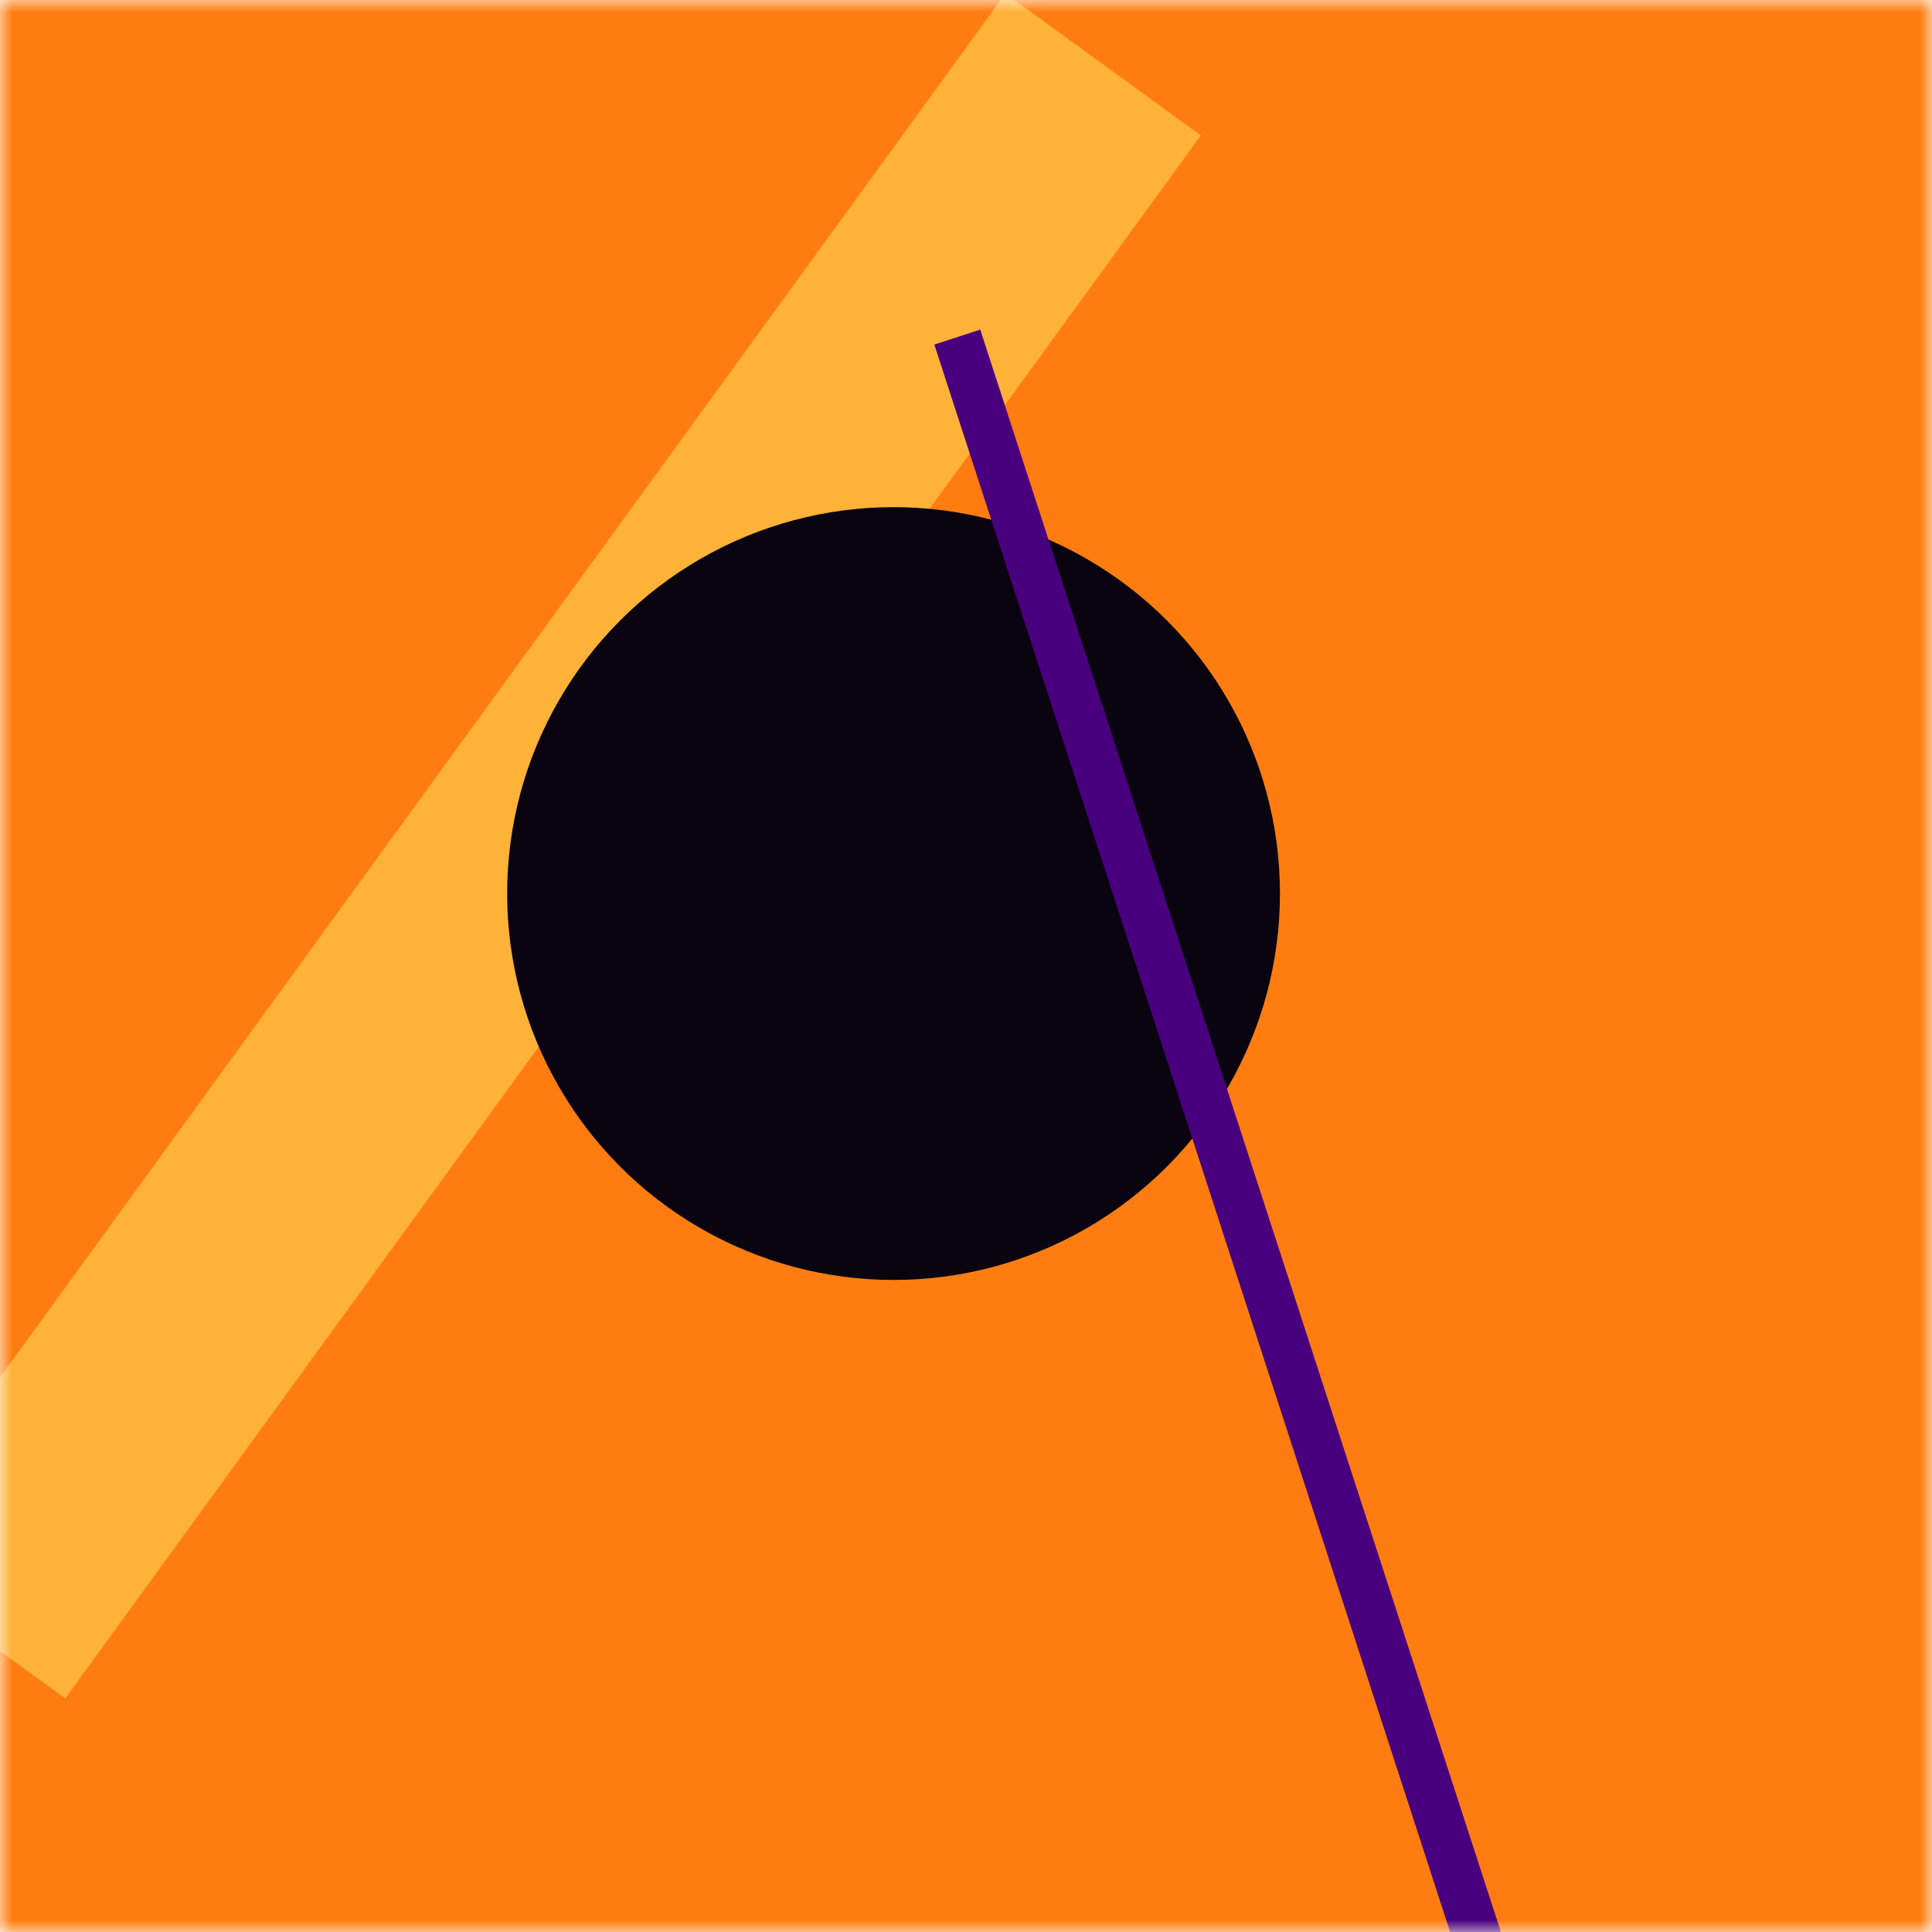
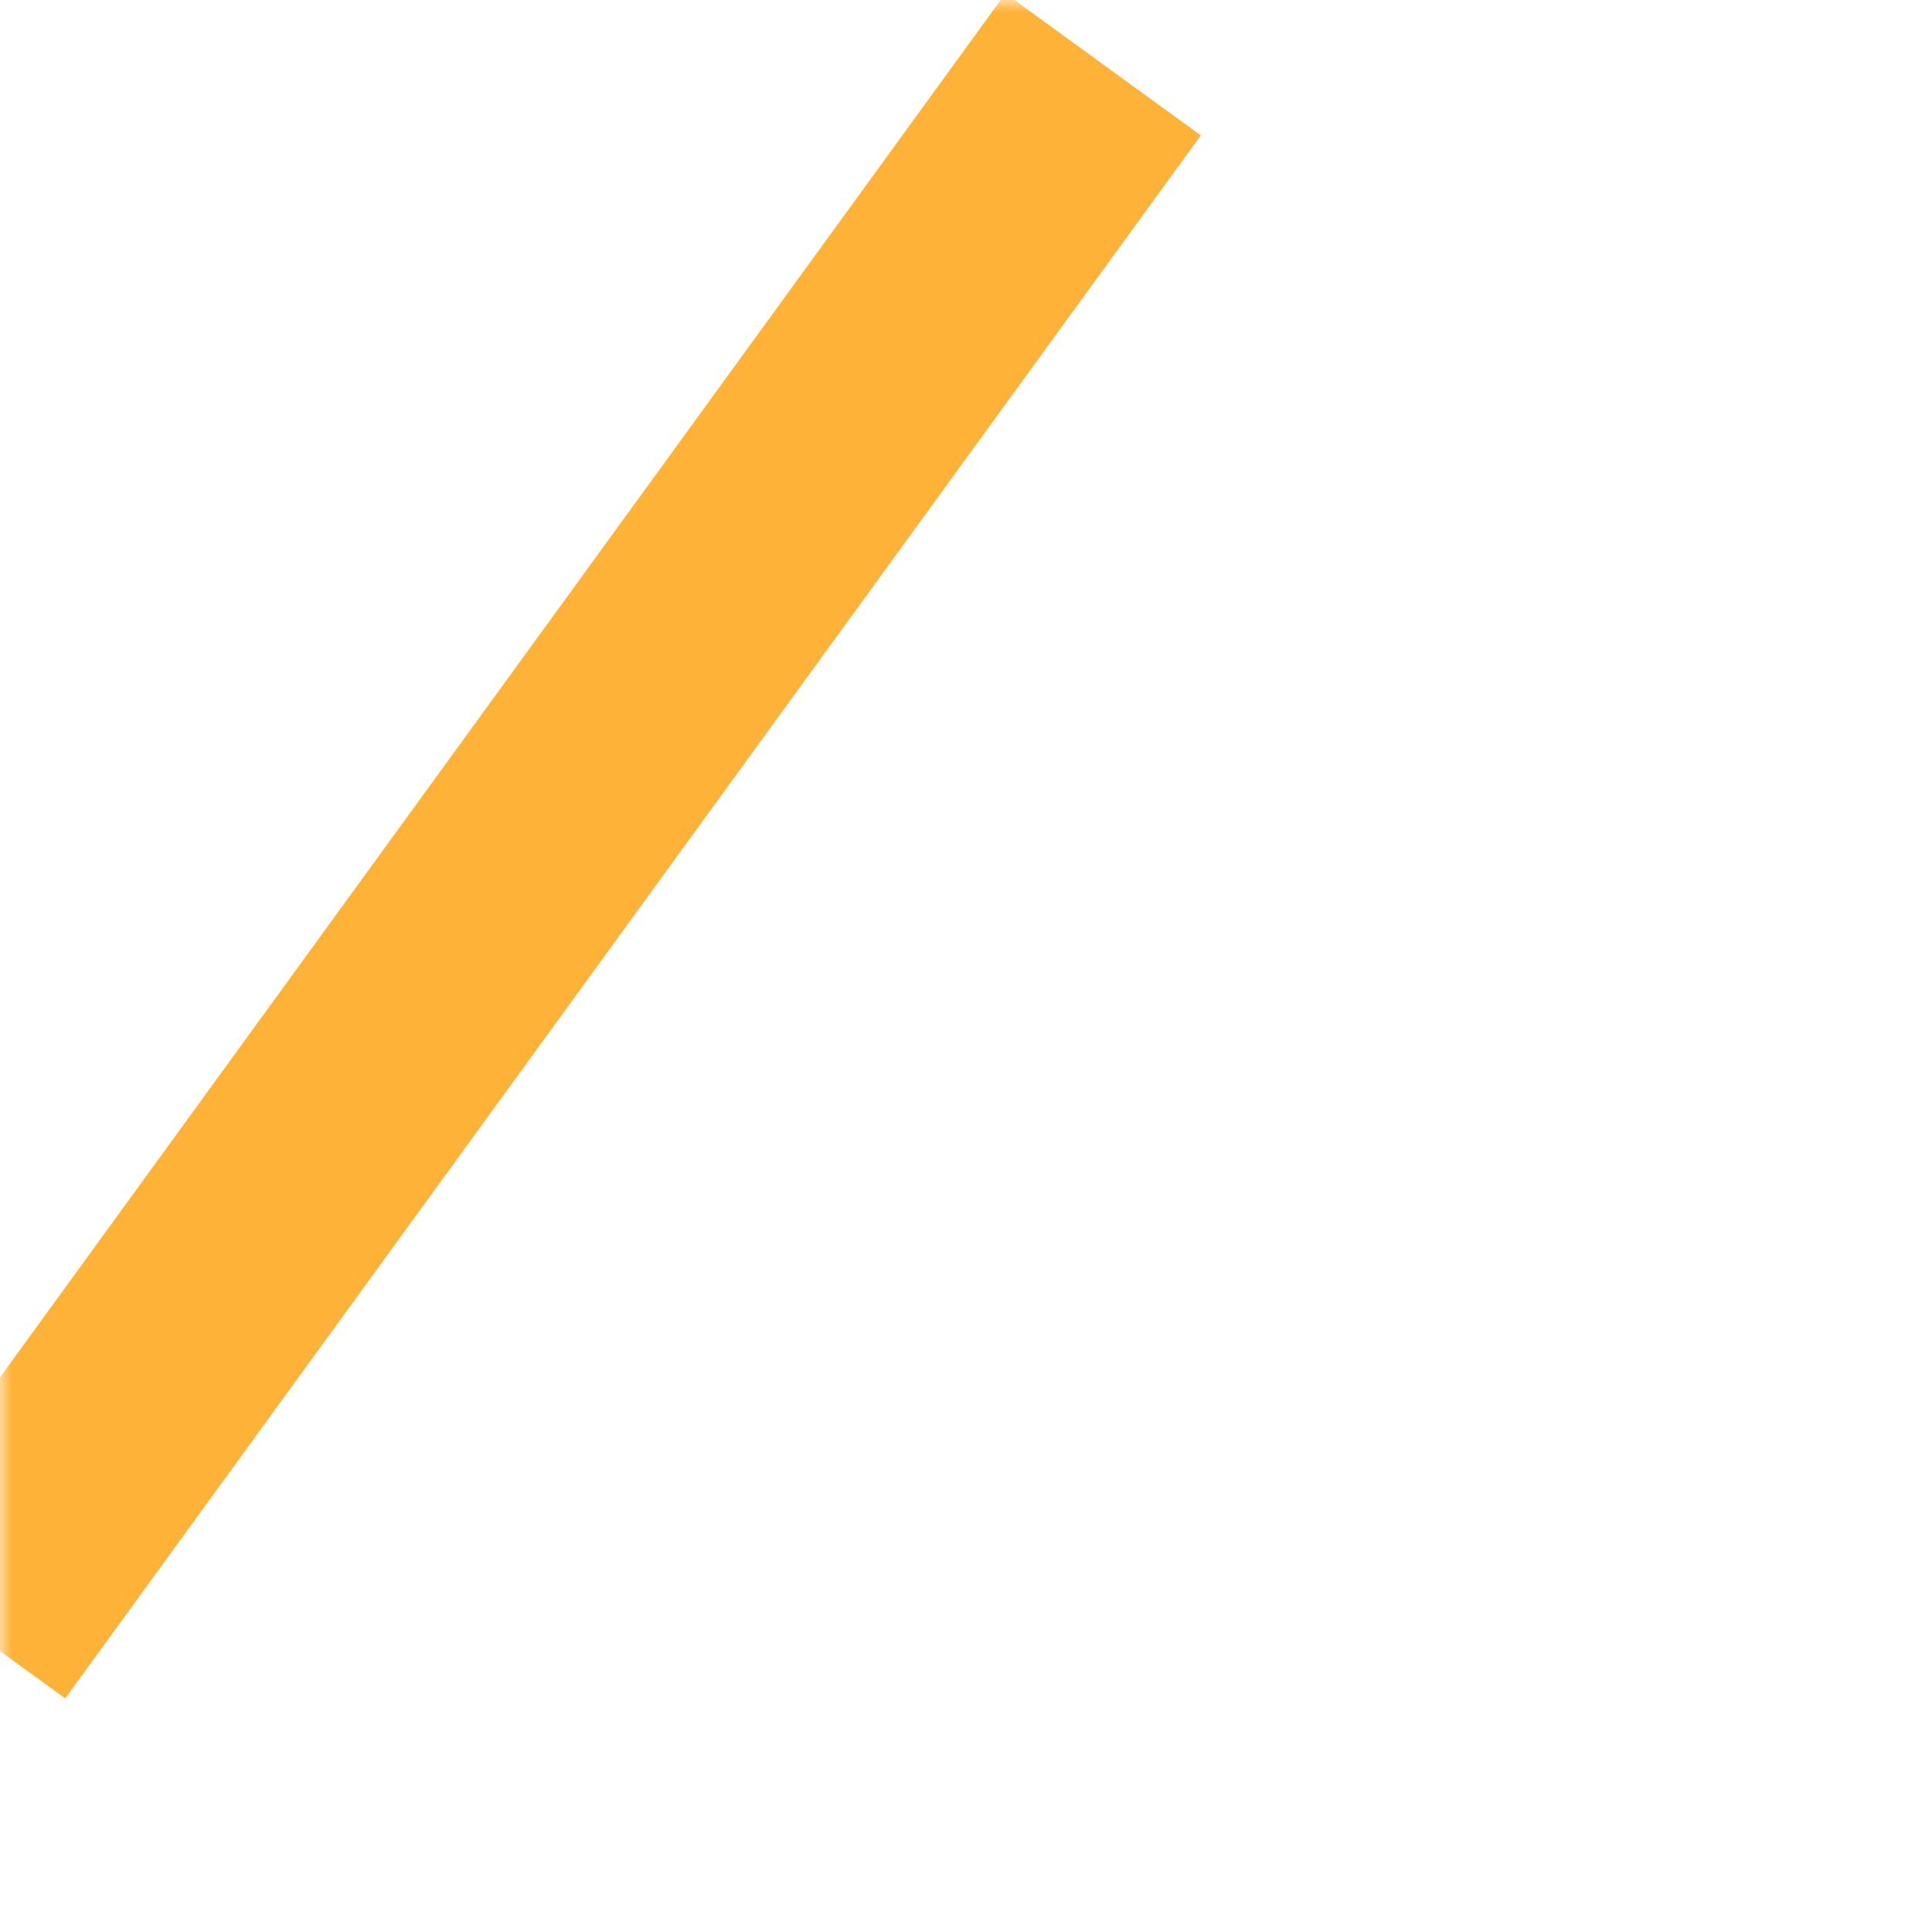
<svg xmlns="http://www.w3.org/2000/svg" viewBox="0 0 80 80" fill="none" role="img" width="128" height="128">
  <mask id=":rkc:" maskUnits="userSpaceOnUse" x="0" y="0" width="80" height="80" fill="none">
    <rect width="80" height="80" fill="#FFFFFF" />
  </mask>
  <g mask="url(#:rkc:)" fill="none">
-     <rect width="80" height="80" fill="#FF7D10" />
    <rect x="10" y="30" width="80" height="10" fill="#FFB238" transform="translate(-16 -16) rotate(126 40 40)" />
-     <circle cx="40" cy="40" fill="#0A0310" r="16" transform="translate(-3 -3)" />
-     <line x1="0" y1="40" x2="80" y2="40" stroke-width="2px" stroke="#49007E" transform="translate(12 12) rotate(252 40 40)" fill="none" />
  </g>
</svg>